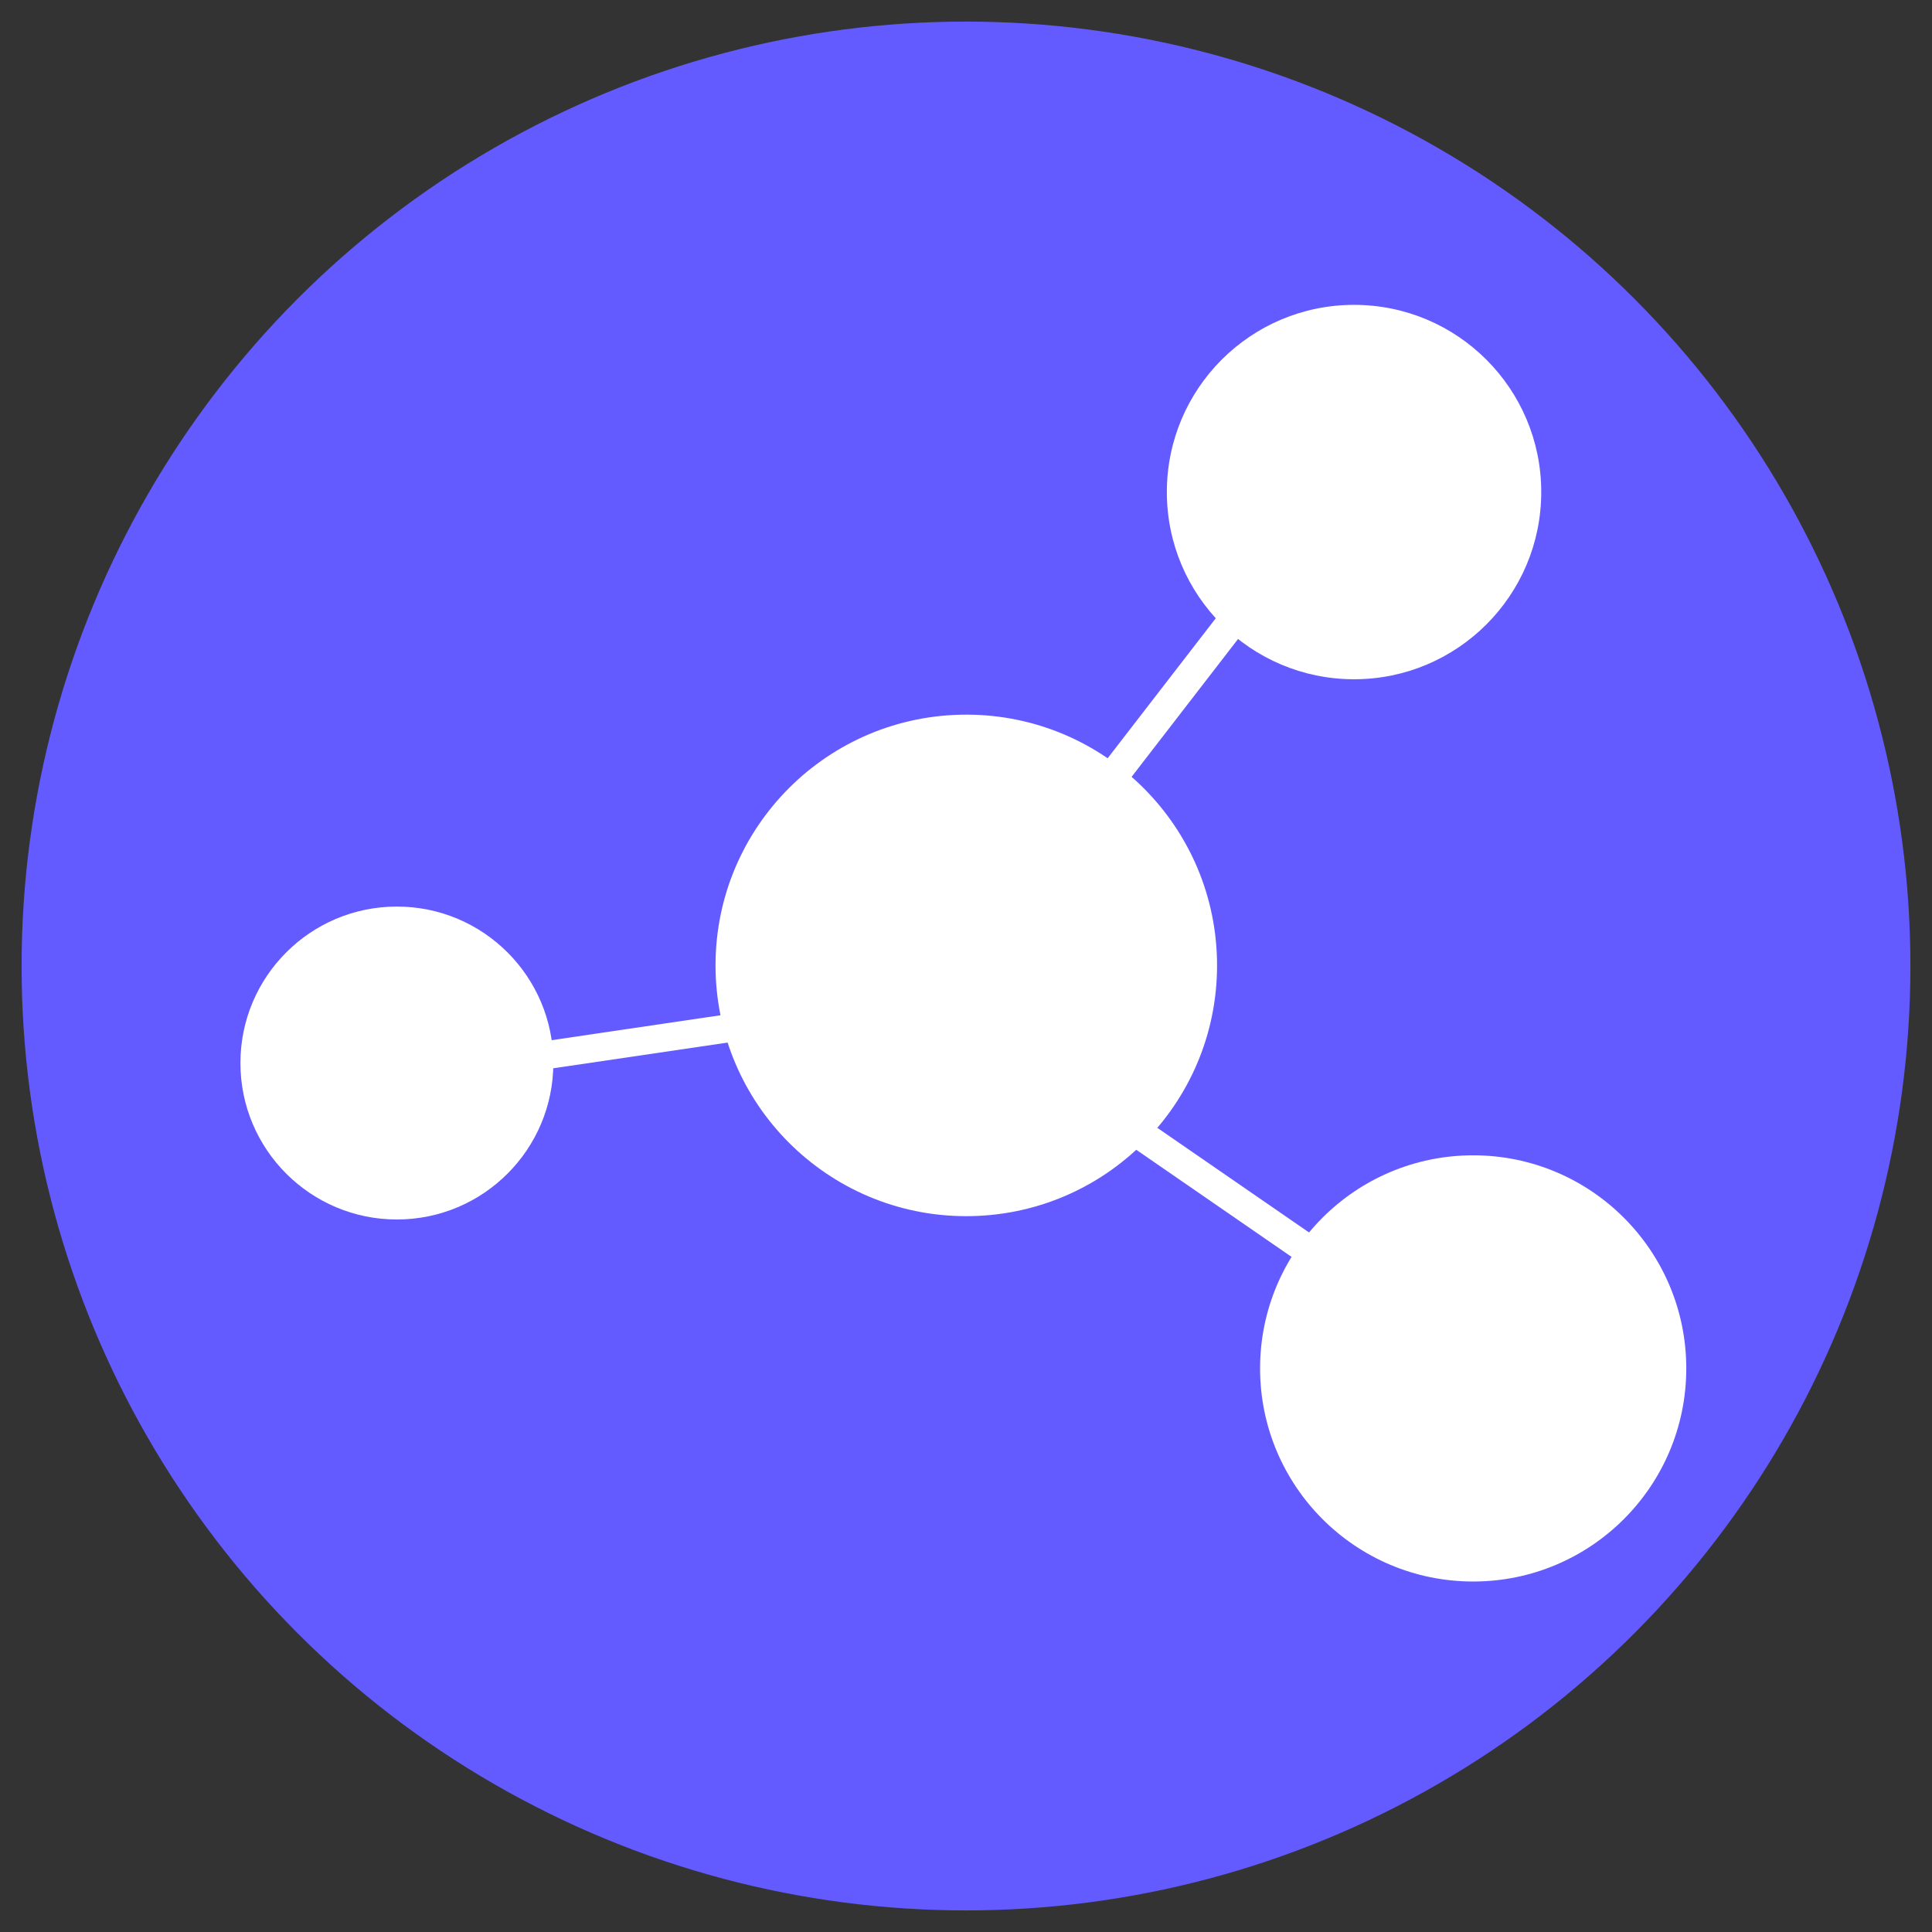
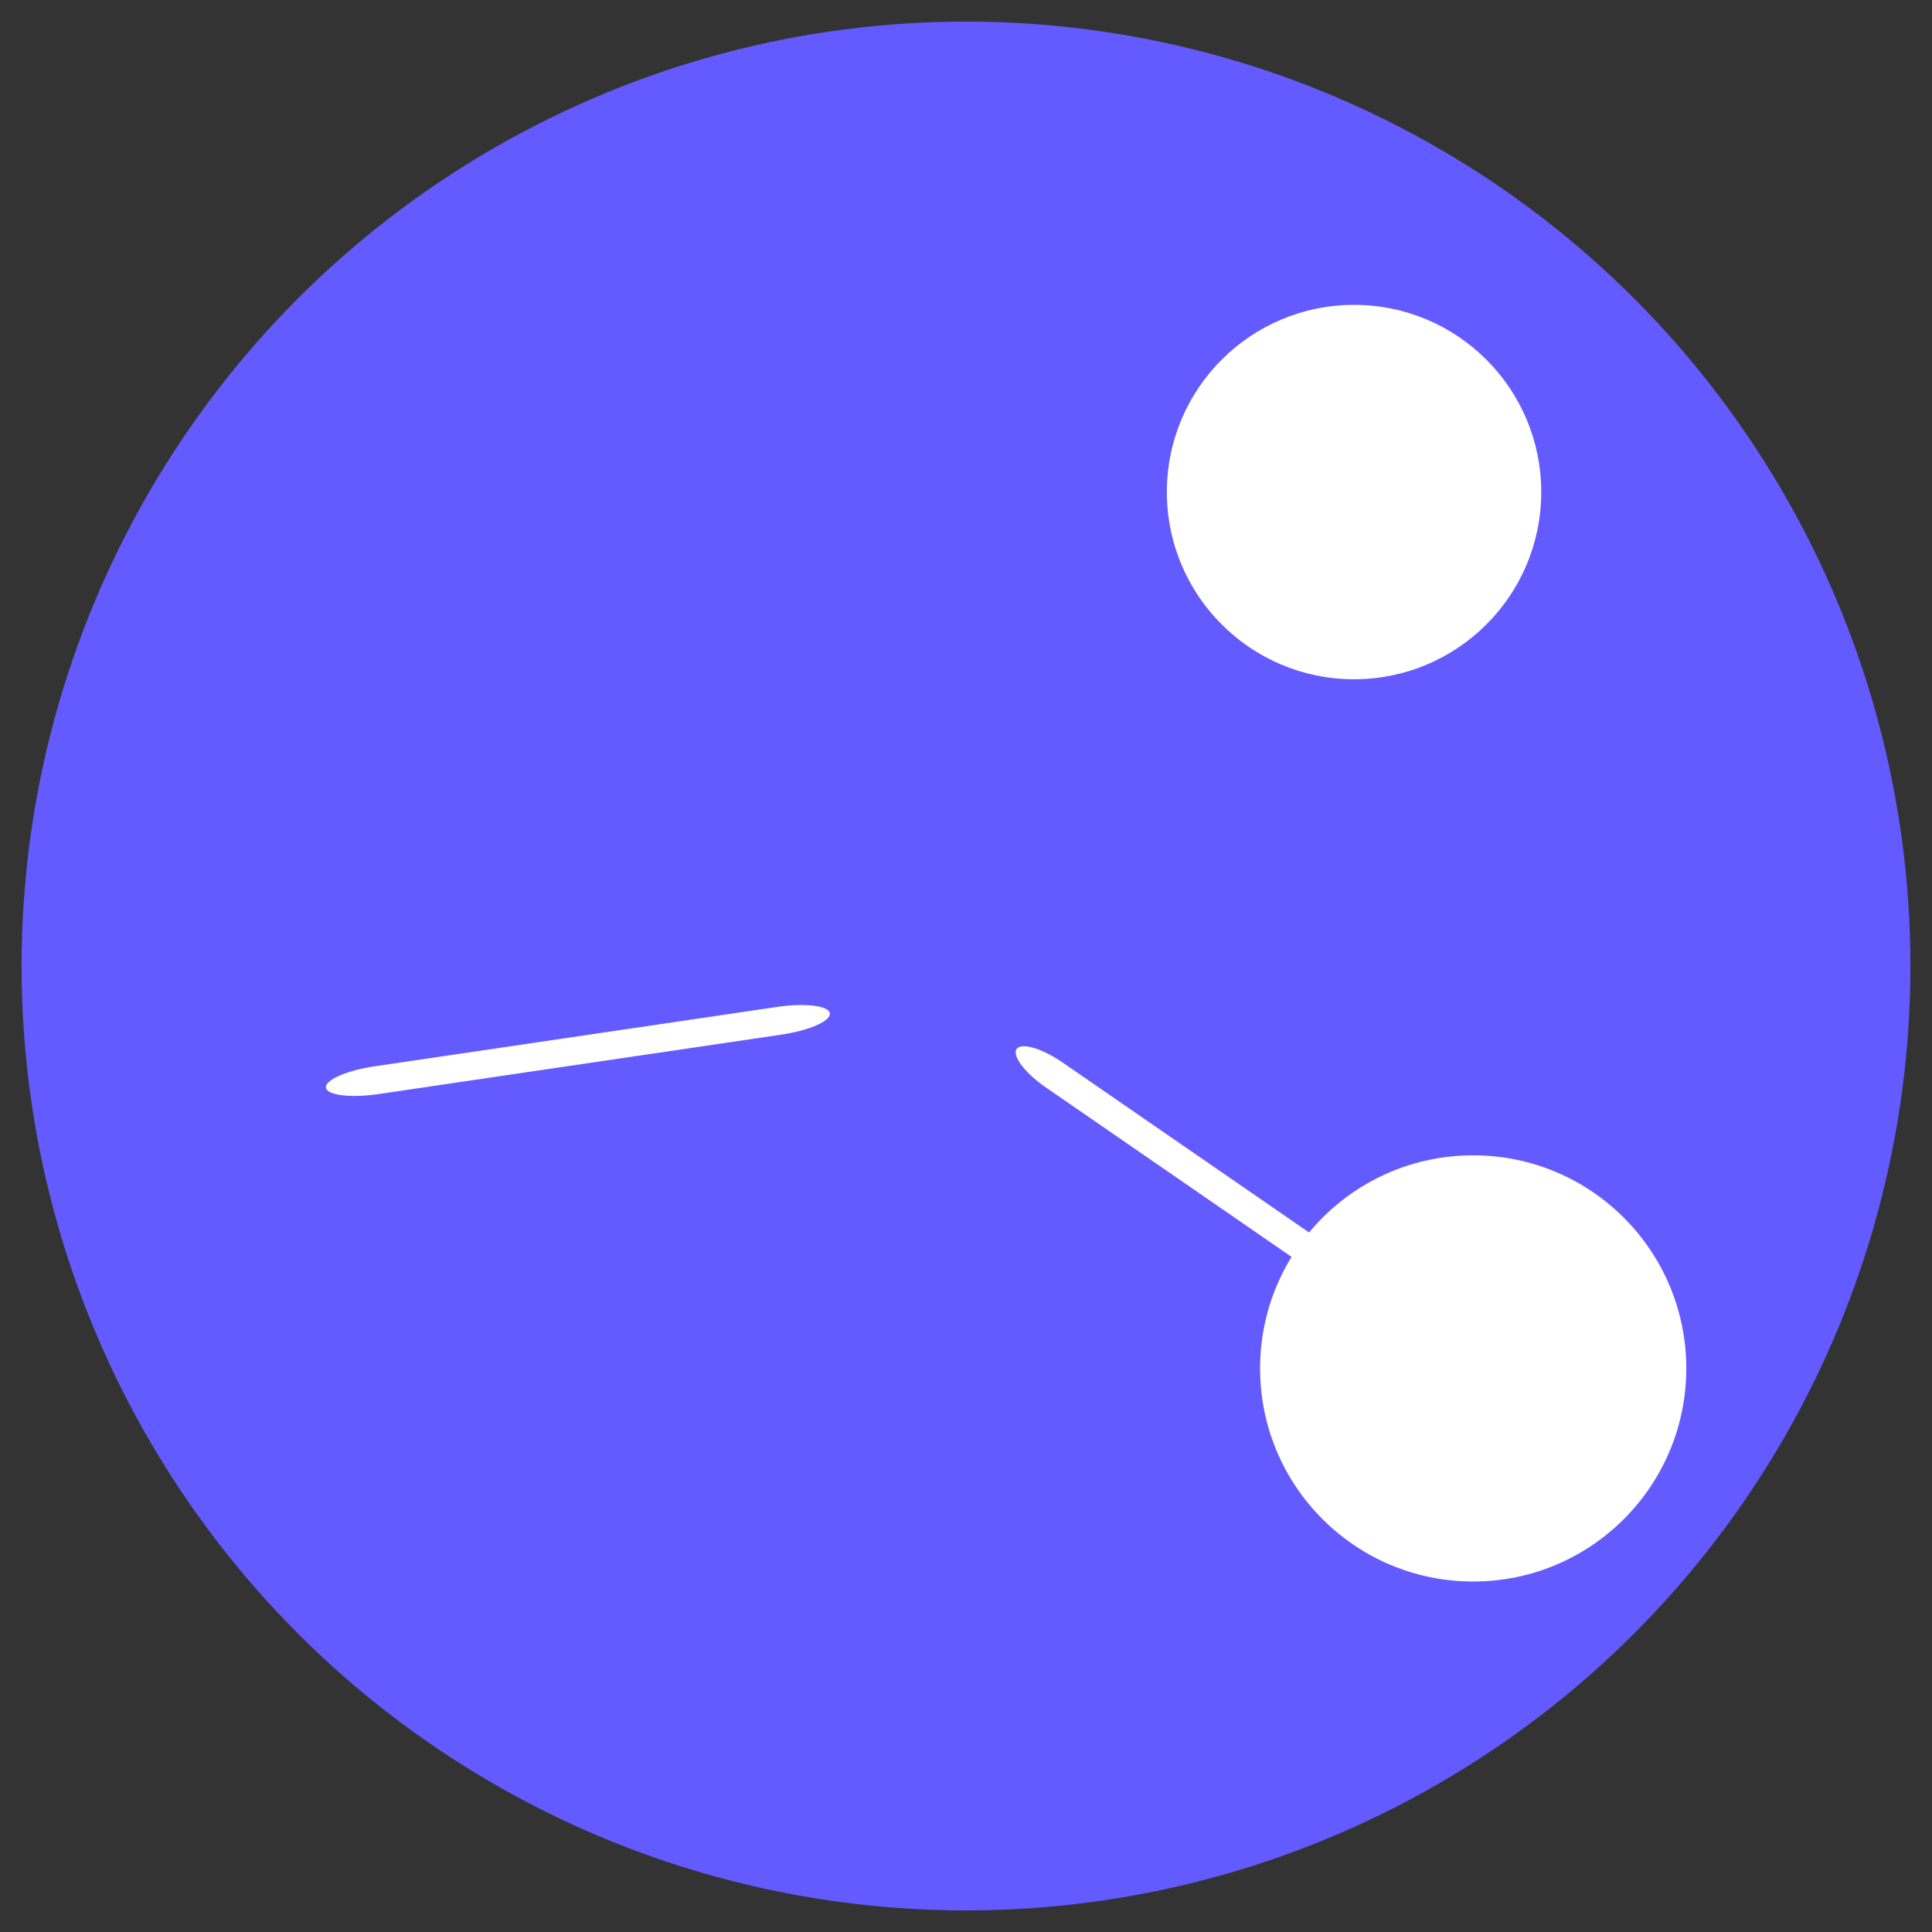
<svg xmlns="http://www.w3.org/2000/svg" width="100%" height="100%" viewBox="0 0 1080 1080" version="1.1" xml:space="preserve" style="fill-rule:evenodd;clip-rule:evenodd;stroke-linecap:round;stroke-linejoin:round;stroke-miterlimit:1.5;">
  <rect x="0" y="0" width="1080" height="1080" fill="#333333" stroke="none" />
  <g transform="matrix(1,0,0,1,-0.726,0.464)">
    <circle cx="540.726" cy="539.536" r="527.932" style="fill:rgb(99,91,255);" />
  </g>
  <g id="Layer1">
    <g transform="matrix(0.987,-0.023,0.023,0.987,-37.263,0.547)">
-       <circle cx="571.994" cy="559.553" r="141.985" style="fill:white;" />
-     </g>
+       </g>
    <g transform="matrix(0.737,0,0,0.737,335.359,-137.328)">
      <circle cx="571.994" cy="559.553" r="141.985" style="fill:white;" />
    </g>
    <g transform="matrix(0.616,0,0,0.616,-130.49,249.553)">
-       <circle cx="571.994" cy="559.553" r="141.985" style="fill:white;" />
-     </g>
+       </g>
    <g transform="matrix(0.839,0,0,0.839,343.613,295.487)">
      <circle cx="571.994" cy="559.553" r="141.985" style="fill:white;" />
    </g>
    <g transform="matrix(1.627,-0.72,-1.111,2.305,-2.434,35.257)">
-       <path d="M631.188,383.289L664.057,330.682" style="fill:none;stroke:white;stroke-width:16.96px;" />
-     </g>
+       </g>
    <g transform="matrix(2.044,0.556,-2.997,0.978,69.192,-121.982)">
      <path d="M631.188,383.289L664.057,330.682" style="fill:none;stroke:white;stroke-width:15.67px;" />
    </g>
    <g transform="matrix(0.849,1.616,-2.43,-1.032,984.88,-23.502)">
      <path d="M631.188,383.289L664.057,330.682" style="fill:none;stroke:white;stroke-width:16.78px;" />
    </g>
  </g>
</svg>